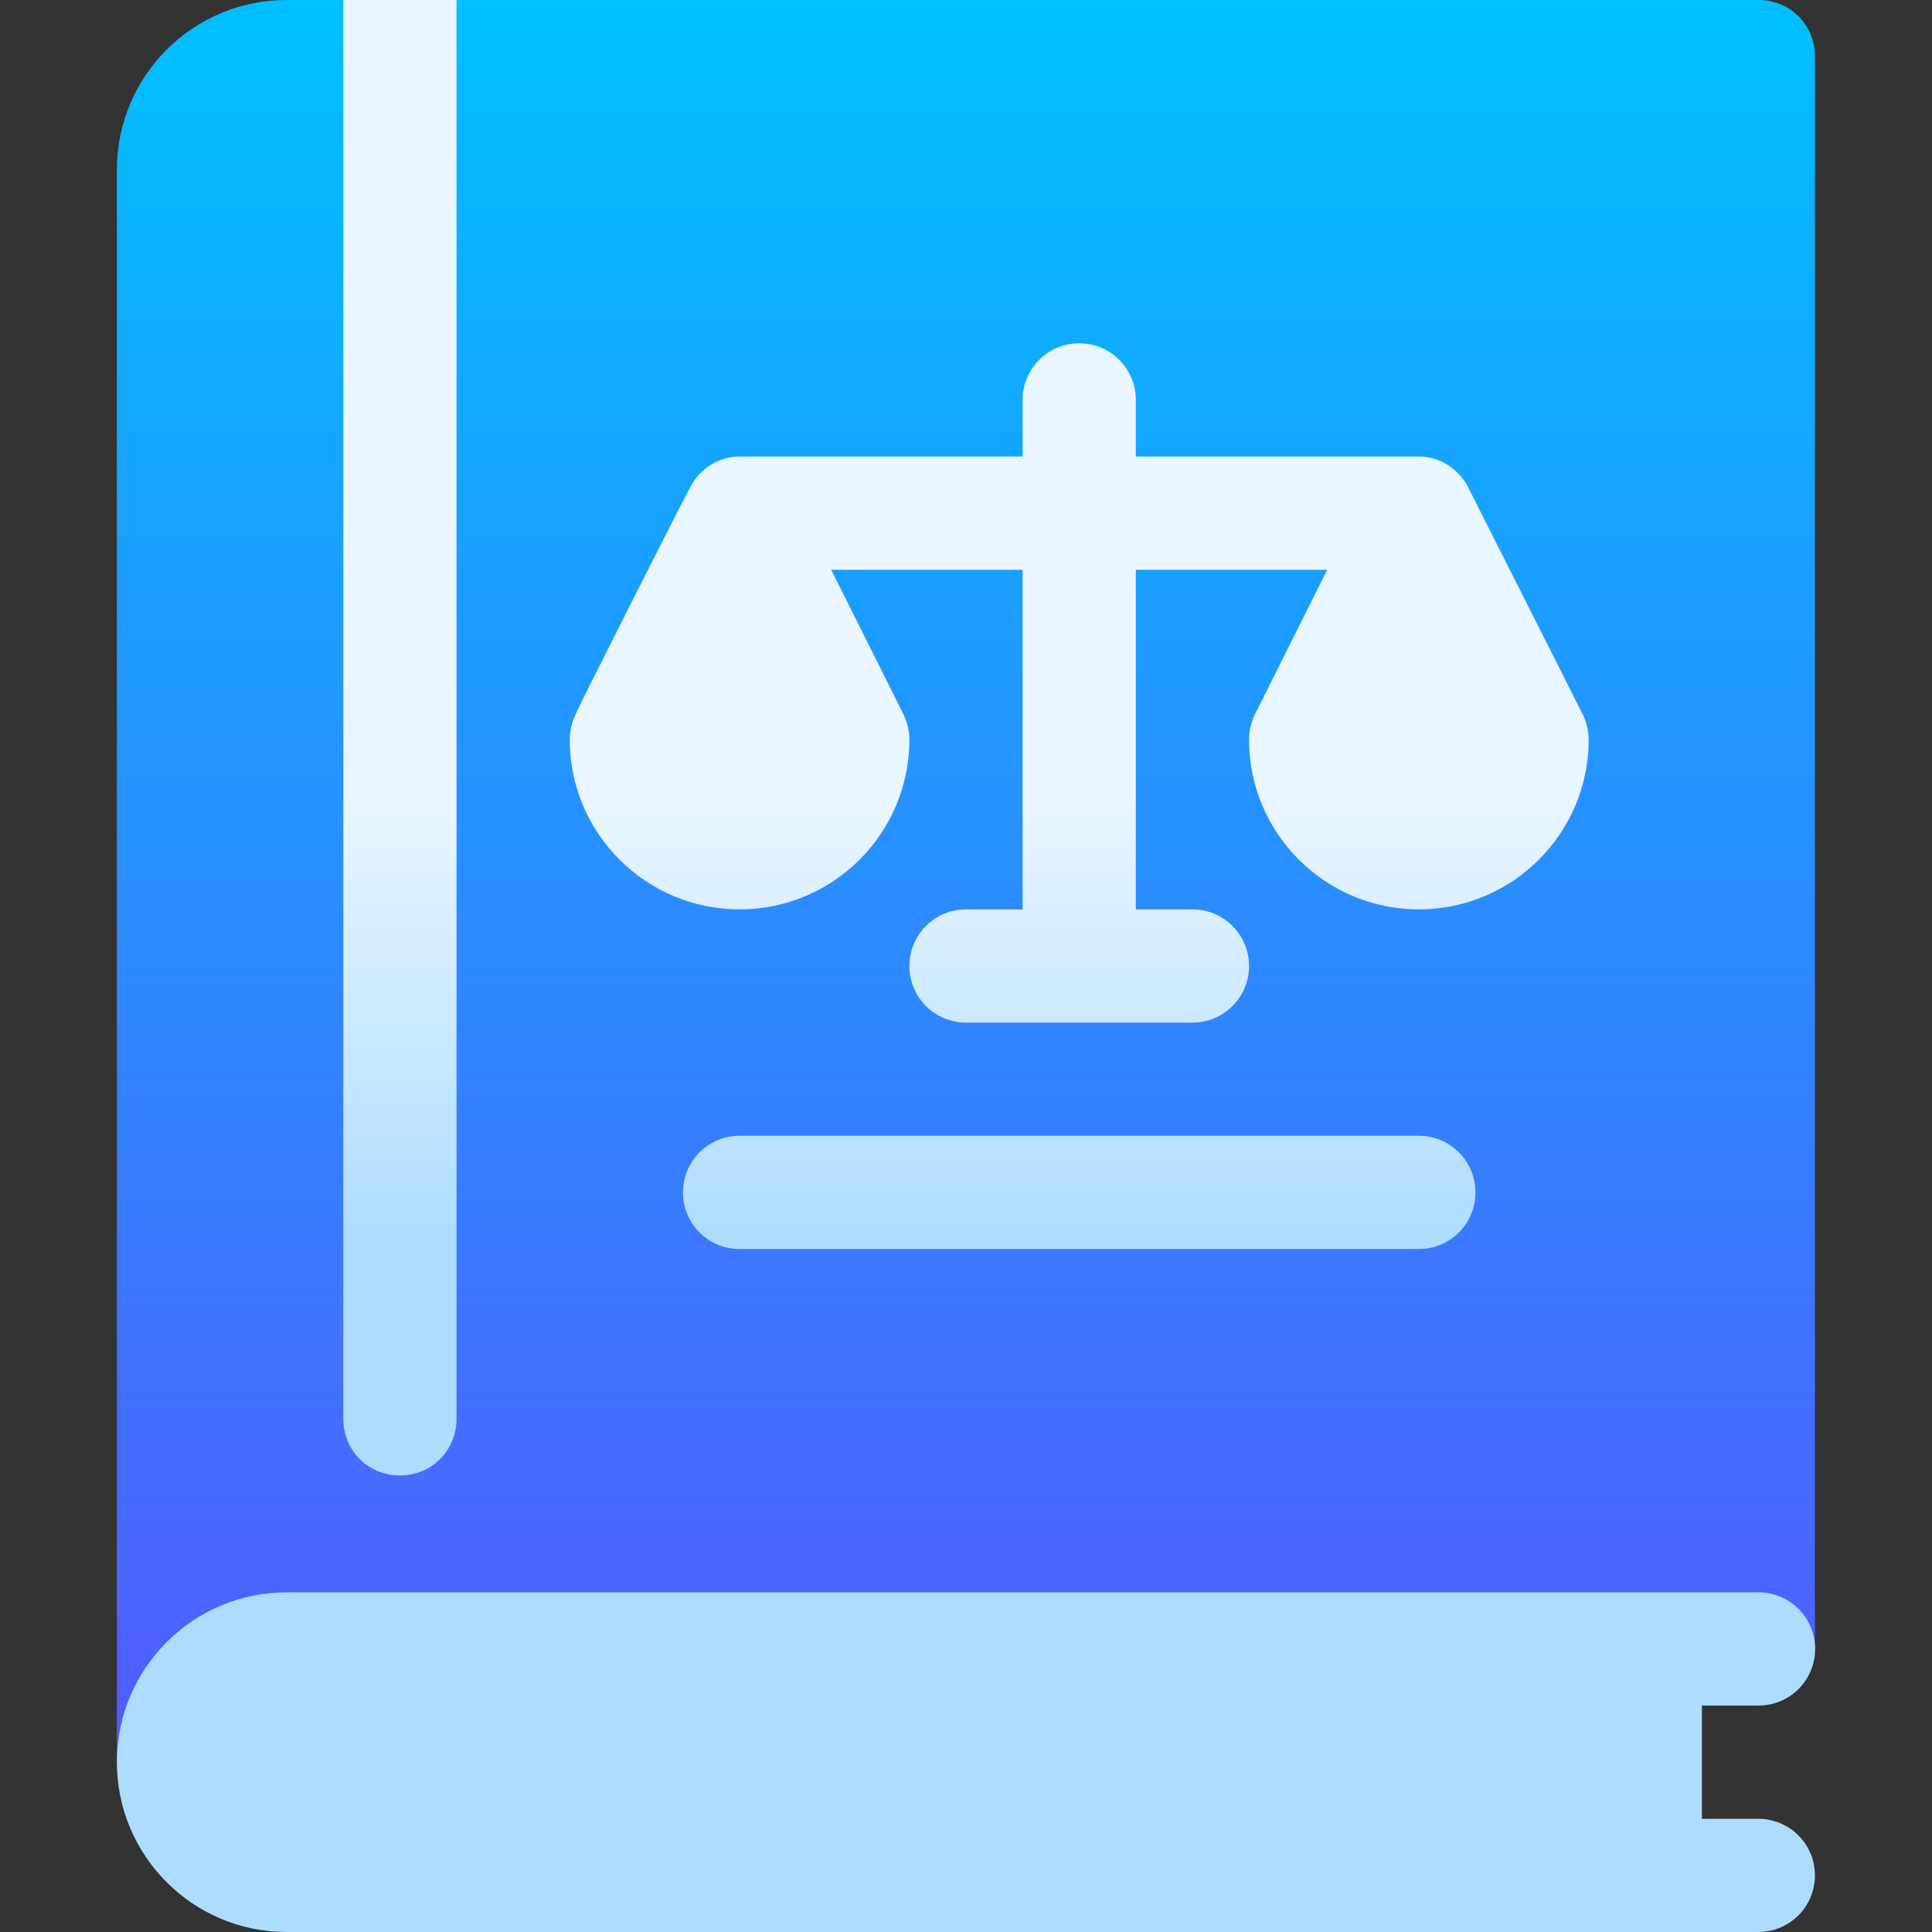
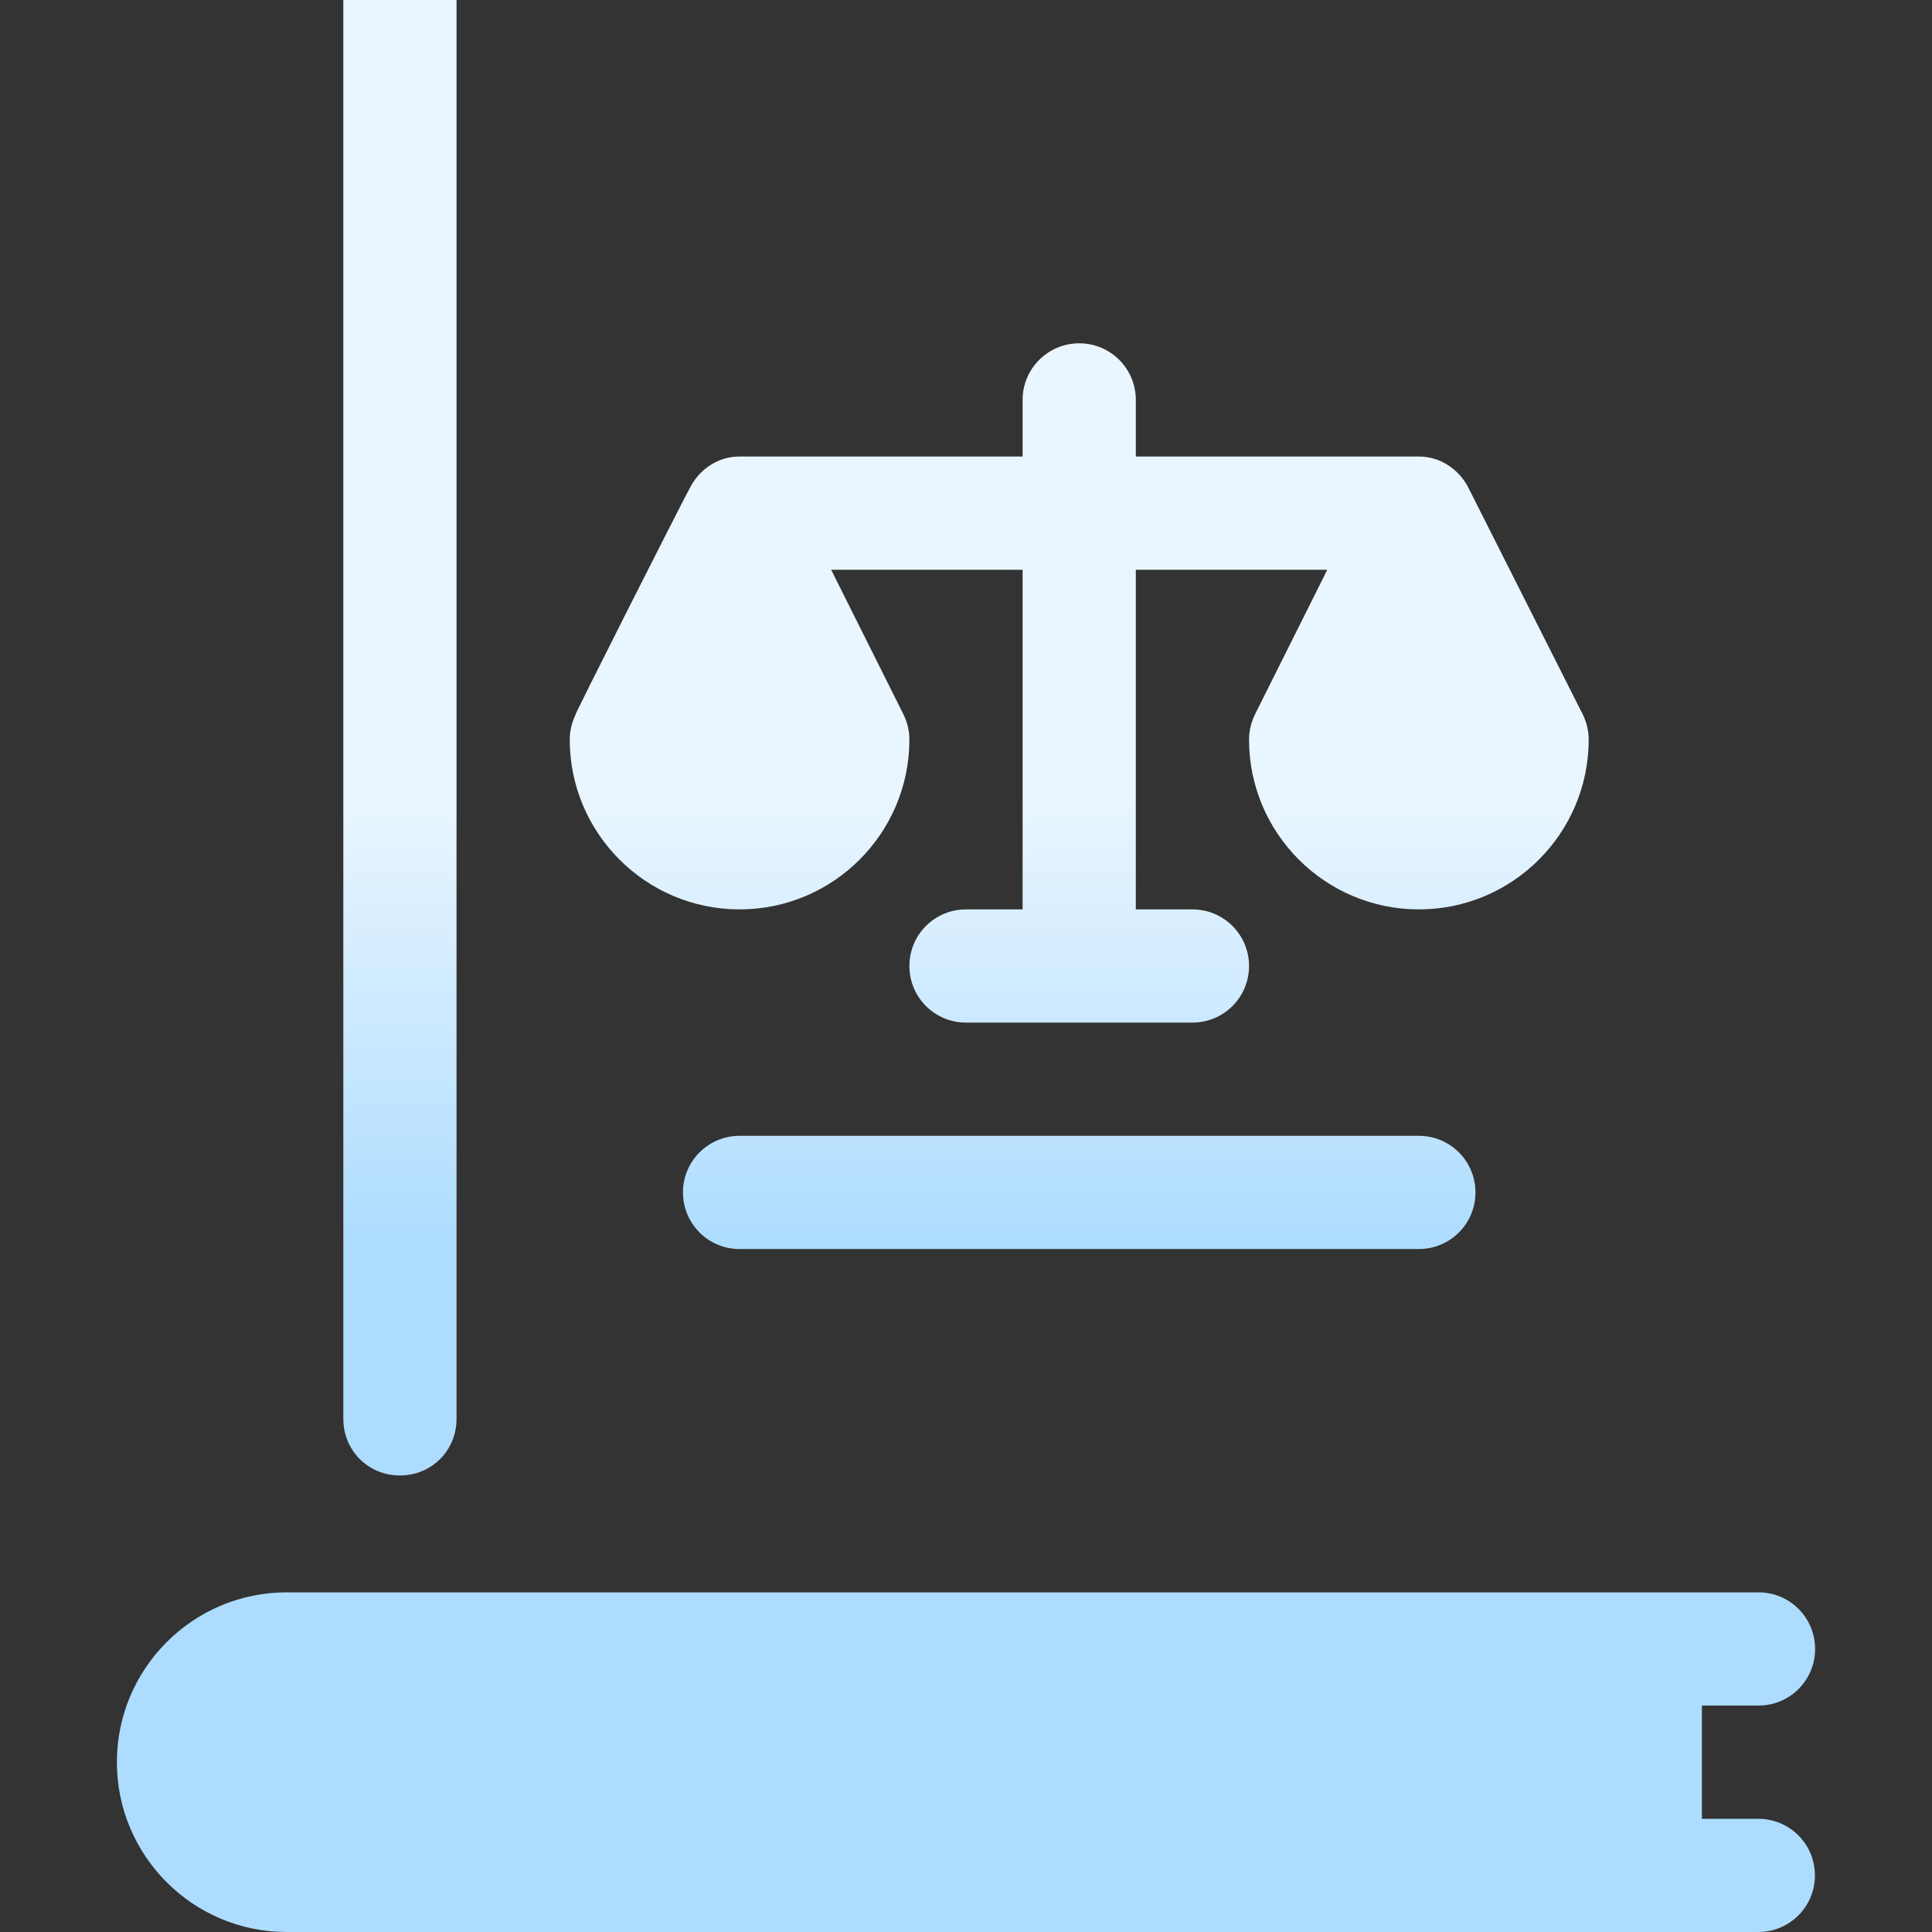
<svg xmlns="http://www.w3.org/2000/svg" id="_圖層_1" data-name="圖層 1" viewBox="0 0 100 100">
  <rect x="0" y="0" width="100" height="100" fill="#333333" stroke="none" />
  <defs>
    <style>
      .cls-1 {
        fill: url(#_未命名漸層_3);
      }

      .cls-1, .cls-2 {
        stroke-width: 0px;
      }

      .cls-2 {
        fill: url(#_未命名漸層_2);
      }
    </style>
    <linearGradient id="_未命名漸層_2" data-name="未命名漸層 2" x1="50" y1="-119.16" x2="50" y2="-25.02" gradientTransform="translate(0 -25.02) scale(1 -1)" gradientUnits="userSpaceOnUse">
      <stop offset="0" stop-color="#5558ff" />
      <stop offset="1" stop-color="#00c0ff" />
    </linearGradient>
    <linearGradient id="_未命名漸層_3" data-name="未命名漸層 3" x1="50" y1="-89.73" x2="50" y2="-42.67" gradientTransform="translate(0 -25.02) scale(1 -1)" gradientUnits="userSpaceOnUse">
      <stop offset="0" stop-color="#addcff" />
      <stop offset=".5" stop-color="#eaf6ff" />
      <stop offset="1" stop-color="#eaf6ff" />
    </linearGradient>
  </defs>
  <g id="Law_Book" data-name="Law Book">
-     <path class="cls-2" d="M91.02,0H23.63l-2.93,5.86L17.77,0h-2.93C9.98,0,6.05,3.93,6.05,8.79v82.42c0,1.64,1.29,2.93,2.93,2.93s2.93-1.29,2.93-2.93,1.29-2.93,2.93-2.93l79.1-2.93V2.93C93.95,1.29,92.66,0,91.02,0Z" />
    <path class="cls-1" d="M91.02,94.14h-2.93v-5.86h2.93c1.62,0,2.93-1.31,2.93-2.93s-1.31-2.93-2.93-2.93H14.84c-4.85,0-8.79,3.94-8.79,8.79s3.94,8.79,8.79,8.79h76.17c1.62,0,2.93-1.31,2.93-2.93s-1.31-2.93-2.93-2.93ZM20.7,76.37c1.64,0,2.93-1.29,2.93-2.93V0h-5.86v73.44c0,1.64,1.29,2.93,2.93,2.93ZM38.28,47.07c4.85,0,8.79-3.94,8.79-8.79,0-.45-.11-.9-.31-1.31l-3.74-7.48h9.91v17.58h-2.93c-1.62,0-2.93,1.31-2.93,2.93s1.31,2.93,2.93,2.93h11.72c1.62,0,2.93-1.31,2.93-2.93s-1.31-2.93-2.93-2.93h-2.93v-17.58h9.91l-3.74,7.48c-.2.41-.31.86-.31,1.31,0,4.85,3.94,8.79,8.79,8.79s8.79-3.94,8.79-8.79c0-.45-.11-.9-.31-1.31-.61-1.21,2.21,4.39-5.97-11.83-.5-.88-1.42-1.51-2.51-1.51h-14.65v-2.93c0-1.62-1.31-2.93-2.93-2.93s-2.93,1.31-2.93,2.93v2.93h-14.65c-1.09,0-2.01.62-2.51,1.51-.42.74-6.32,12.42-5.97,11.83-.2.41-.31.86-.31,1.31,0,4.85,3.94,8.79,8.79,8.79ZM38.28,58.79c-1.62,0-2.93,1.31-2.93,2.93s1.31,2.93,2.93,2.93h35.16c1.62,0,2.93-1.31,2.93-2.93s-1.31-2.93-2.93-2.93h-35.16Z" />
  </g>
</svg>